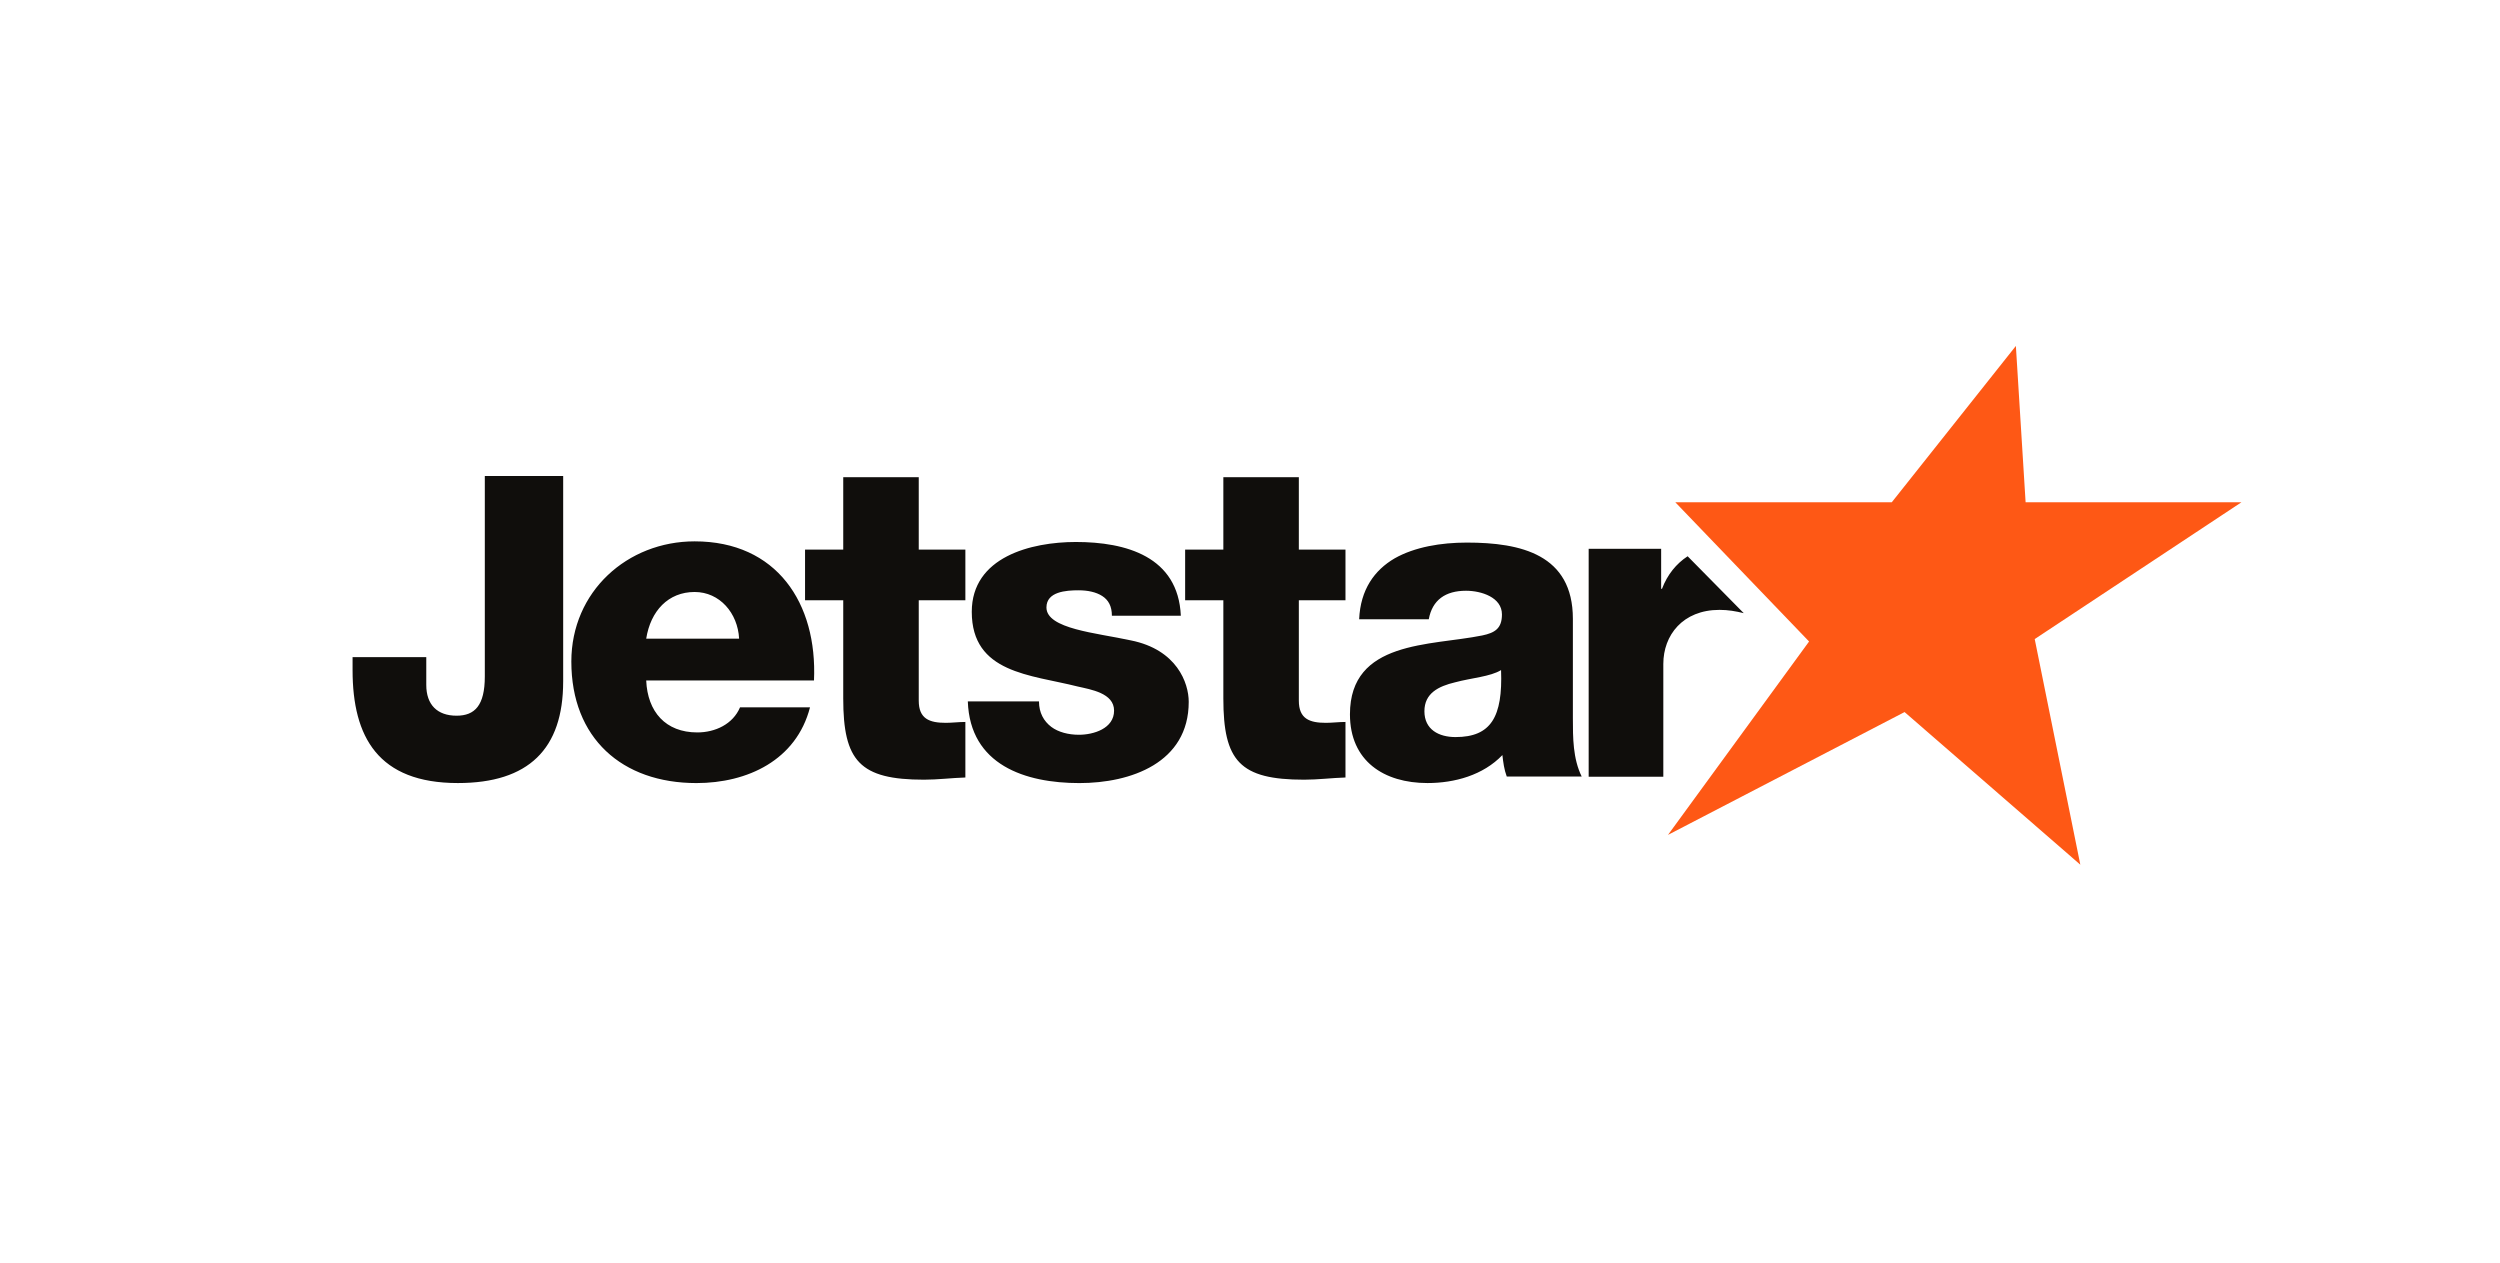
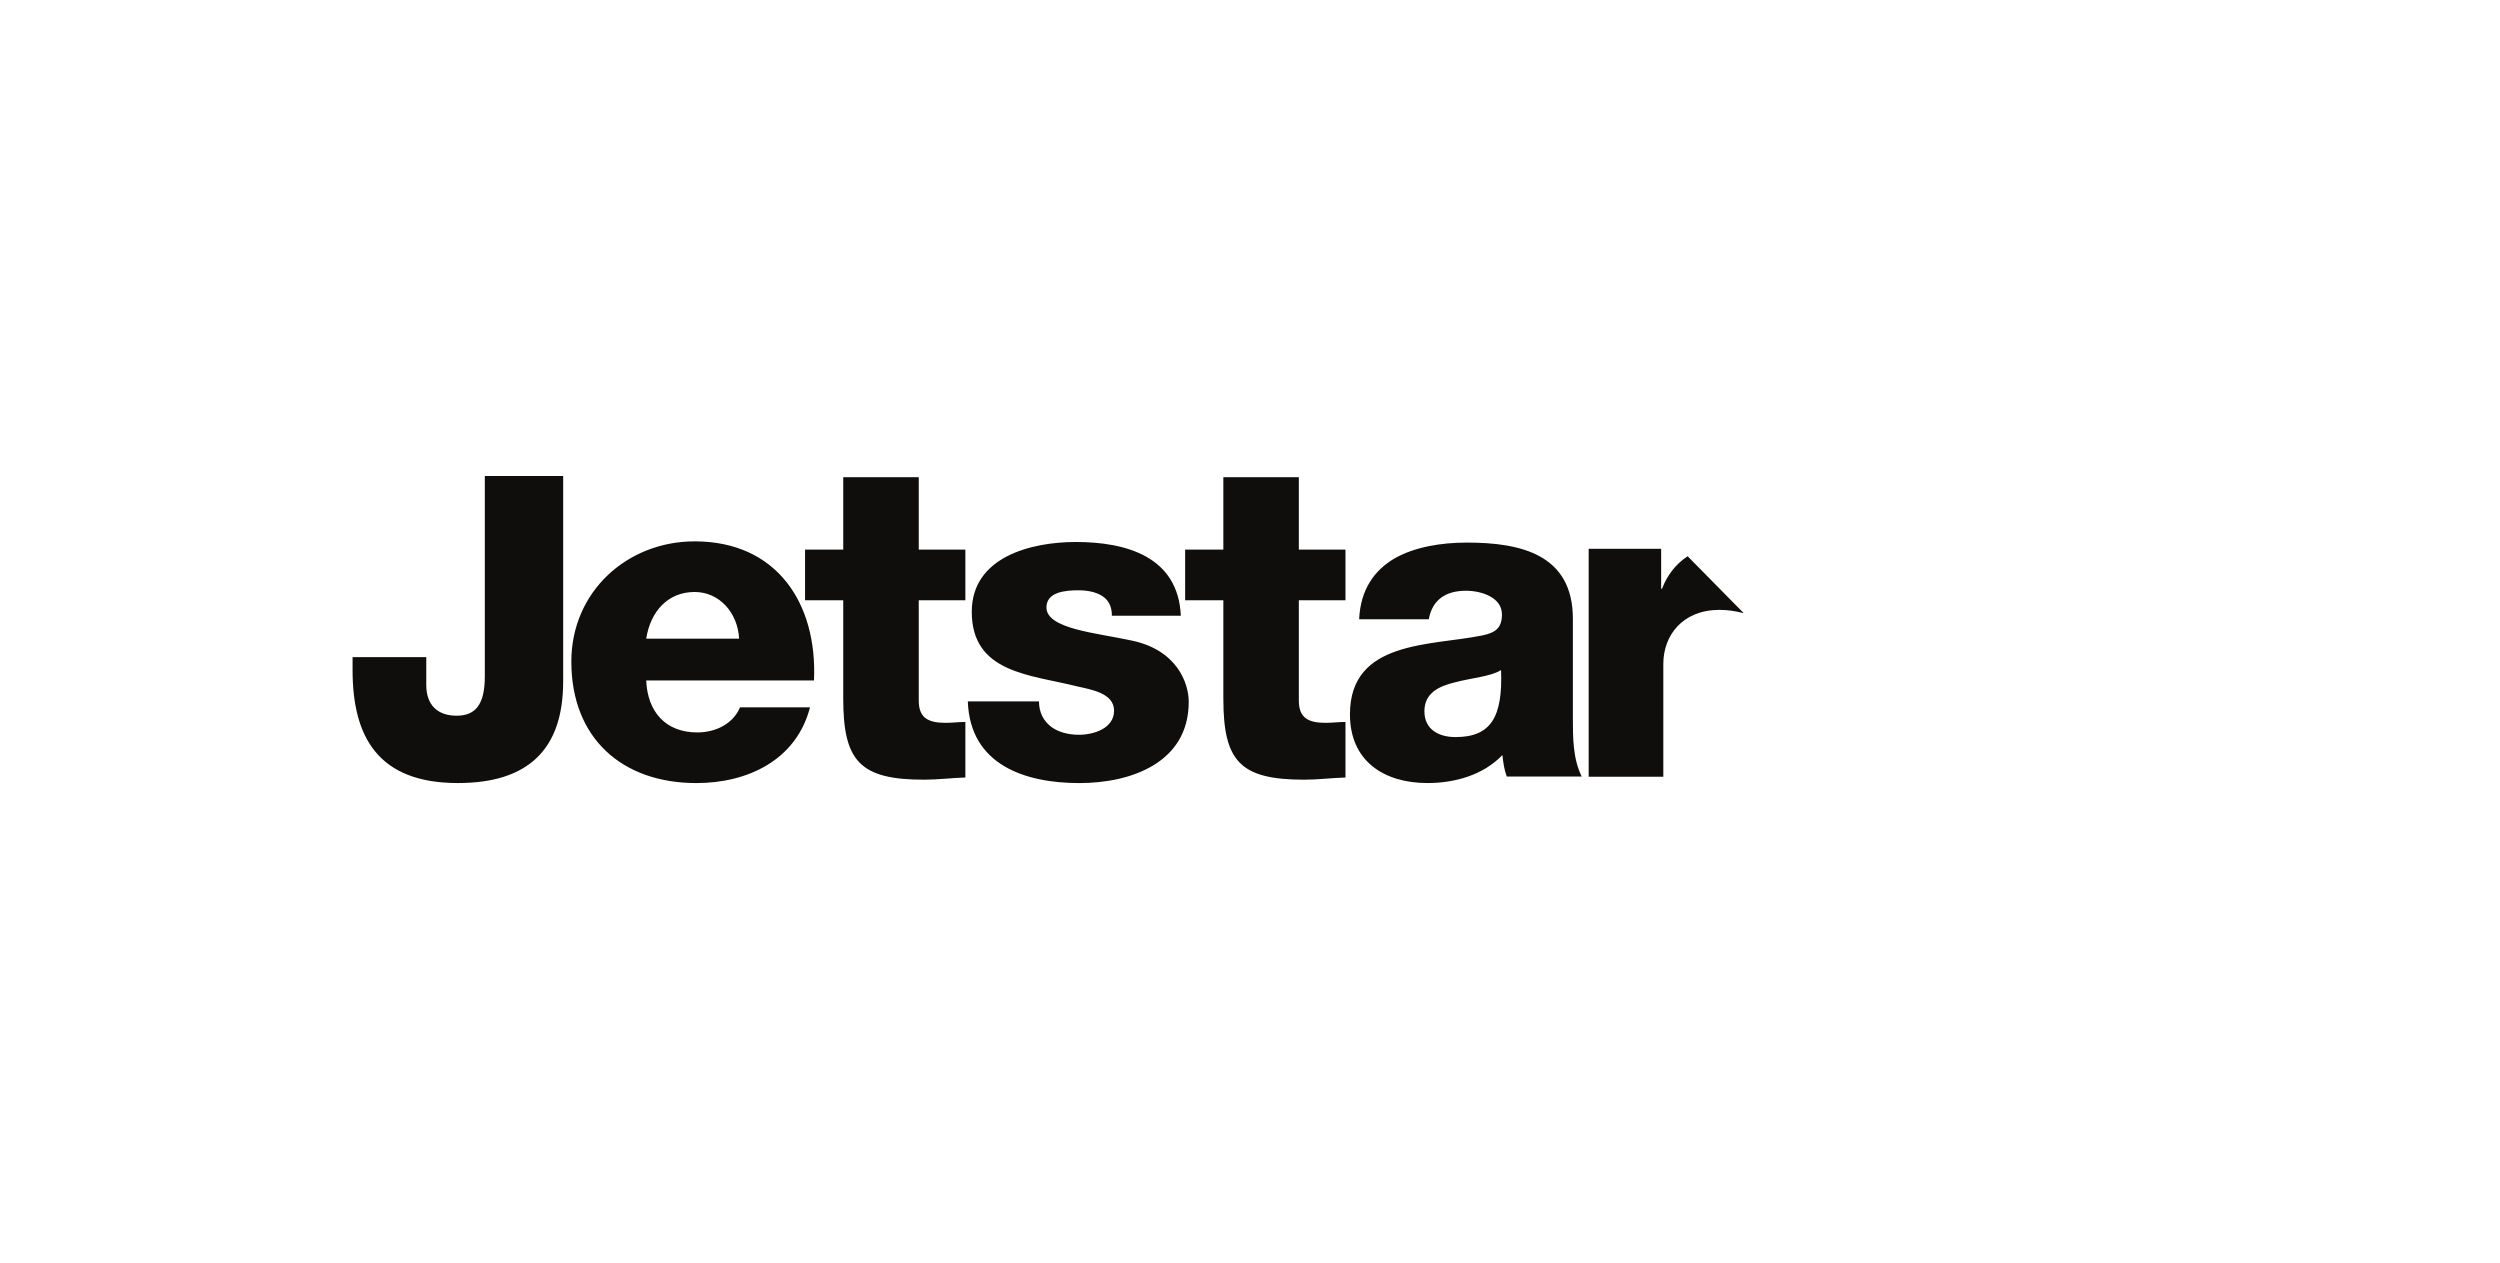
<svg xmlns="http://www.w3.org/2000/svg" version="1.1" id="Layer_1" x="0px" y="0px" width="240.964px" height="121.688px" viewBox="0 0 240.964 121.688" enable-background="new 0 0 240.964 121.688" xml:space="preserve">
  <g>
    <path id="path25" fill="#100E0C" d="M93.048,57.86h-4.494v9.672c0,1.754,1.028,2.139,2.61,2.139c0.601,0,1.242-0.085,1.884-0.085   v5.353c-1.328,0.042-2.655,0.212-3.98,0.212c-6.208,0-7.792-1.797-7.792-7.833V57.86h-3.681v-4.885h3.681v-6.977h7.278v6.977h4.494   V57.86z M129.685,57.86h-4.496v9.672c0,1.754,1.028,2.139,2.613,2.139c0.598,0,1.242-0.085,1.883-0.085v5.353   c-1.327,0.042-2.654,0.212-3.982,0.212c-6.208,0-7.79-1.797-7.79-7.833V57.86h-3.683v-4.885h3.683v-6.977h7.276v6.977h4.496V57.86z    M54.281,65.694c0,6.496-3.331,9.781-10.15,9.781c-7.673,0-10.148-4.424-10.148-10.879v-1.258h7.104v2.68   c0,1.909,1.056,2.965,2.922,2.965c1.747,0,2.72-0.976,2.72-3.777V45.882h7.553V65.694z M71.24,61.558   c-0.127-2.46-1.866-4.499-4.287-4.499c-2.548,0-4.245,1.826-4.668,4.499H71.24z M62.285,65.588   c0.127,3.014,1.866,5.008,4.923,5.008c1.739,0,3.438-0.804,4.12-2.418h6.745c-1.315,5.093-6.026,7.299-10.949,7.299   c-7.172,0-12.055-4.327-12.055-11.713c0-6.747,5.392-11.585,11.885-11.585c7.895,0,11.84,5.944,11.503,13.41H62.285z    M100.143,67.604c0,1.102,0.464,1.907,1.185,2.456c0.676,0.509,1.652,0.761,2.667,0.761c1.397,0,3.386-0.592,3.386-2.328   c0-1.693-2.243-2.031-3.513-2.325c-4.532-1.146-10.203-1.271-10.203-7.199c0-5.29,5.719-6.729,10.033-6.729   c4.826,0,9.864,1.397,10.118,7.111h-6.645c0-0.931-0.342-1.524-0.934-1.906c-0.591-0.379-1.395-0.549-2.286-0.549   c-1.185,0-3.089,0.127-3.089,1.652c0,2.073,4.823,2.452,8.127,3.174c4.446,0.888,5.587,4.104,5.587,5.926   c0,5.884-5.587,7.83-10.54,7.83c-5.208,0-10.542-1.734-10.752-7.873H100.143z M140.292,71.043c3.421,0,4.559-1.941,4.389-6.457   c-1.013,0.631-2.871,0.758-4.434,1.18c-1.604,0.382-2.954,1.056-2.954,2.787C137.293,70.327,138.688,71.043,140.292,71.043    M131.002,59.688c0.128-2.873,1.478-4.731,3.419-5.869c1.943-1.101,4.474-1.522,6.967-1.522c5.195,0,10.215,1.14,10.215,7.348   v9.587c0,1.854,0,3.883,0.849,5.614h-7.222c-0.252-0.676-0.339-1.353-0.421-2.068c-1.859,1.941-4.604,2.697-7.222,2.697   c-4.18,0-7.471-2.108-7.471-6.625c0-7.139,7.768-6.588,12.751-7.601c1.223-0.255,1.899-0.677,1.899-2.026   c0-1.649-1.984-2.283-3.464-2.283c-1.983,0-3.249,0.888-3.589,2.748H131.002z M162.664,53.615   c-1.098,0.718-1.951,1.769-2.471,3.136h-0.082v-3.853h-6.986v21.97h7.195V63.99c0-2.75,1.859-5.207,5.418-5.207   c0.826,0,1.564,0.127,2.335,0.318L162.664,53.615z" />
-     <path id="path53" fill="#FE5815" d="M194.301,33.344l0.938,15.064h20.808l-19.93,13.188l4.396,21.748l-16.94-14.712l-22.804,11.84   l13.599-18.64l-12.895-13.424h20.869L194.301,33.344z" />
  </g>
</svg>